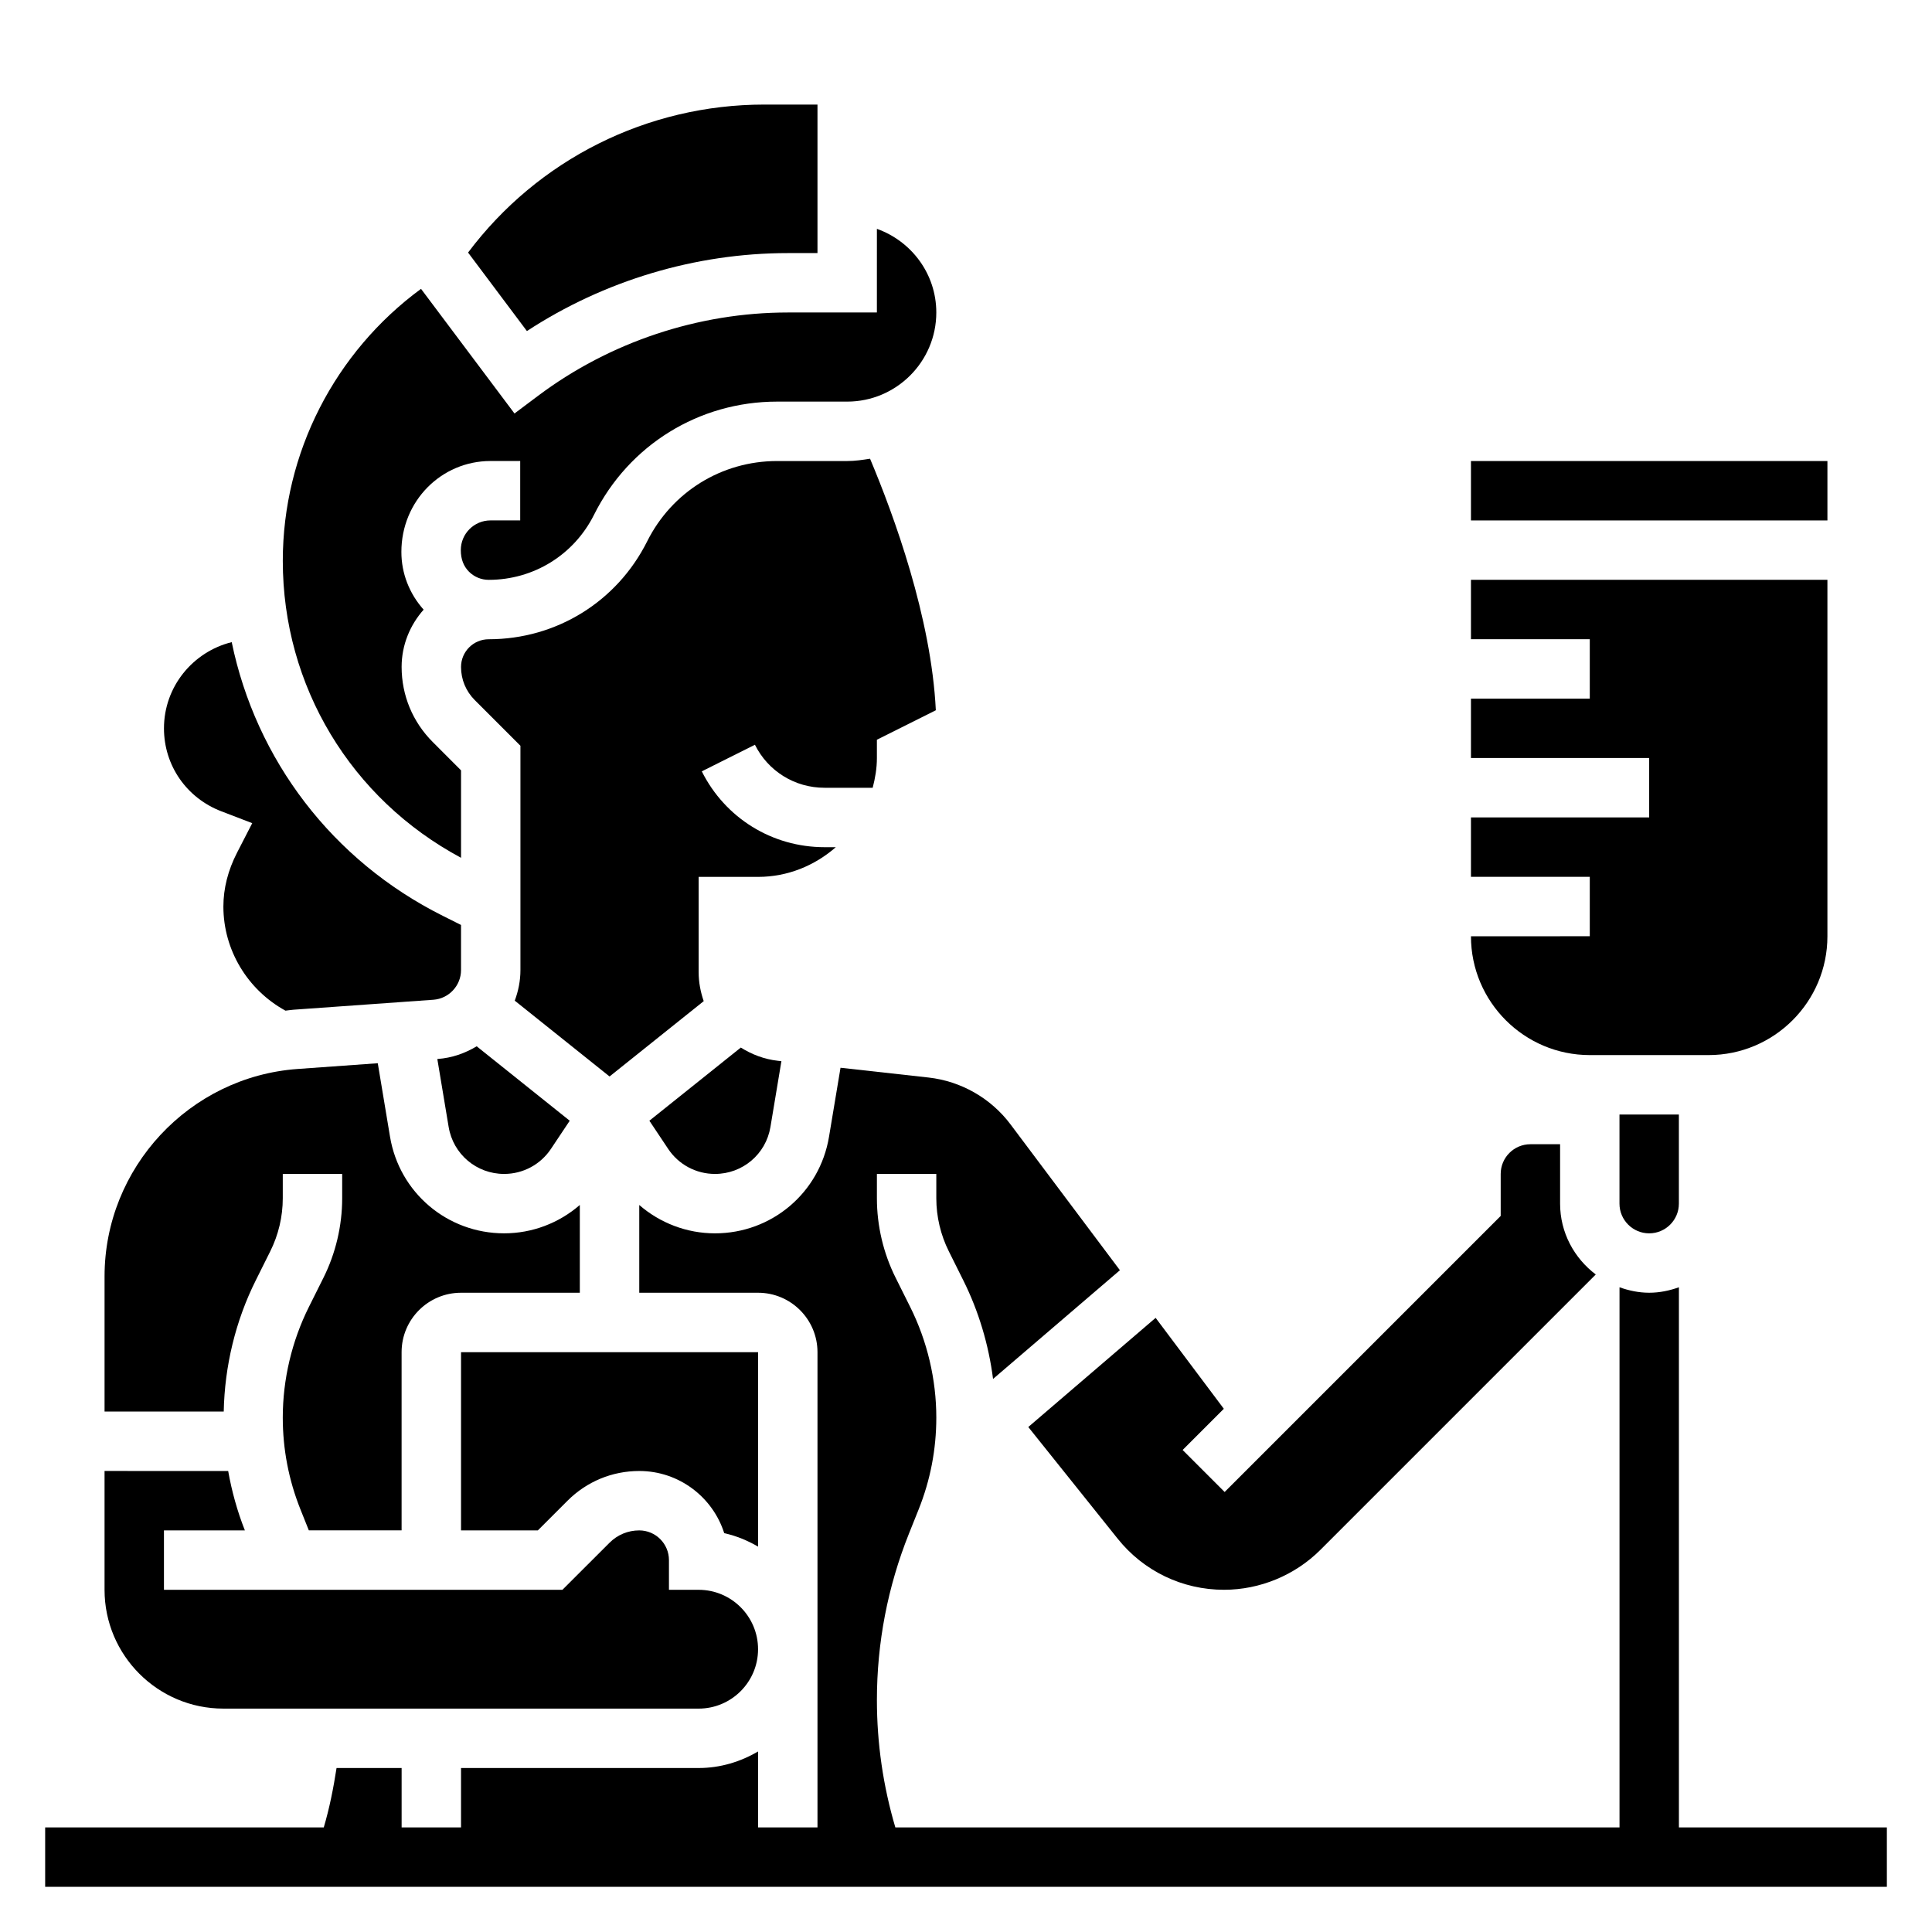
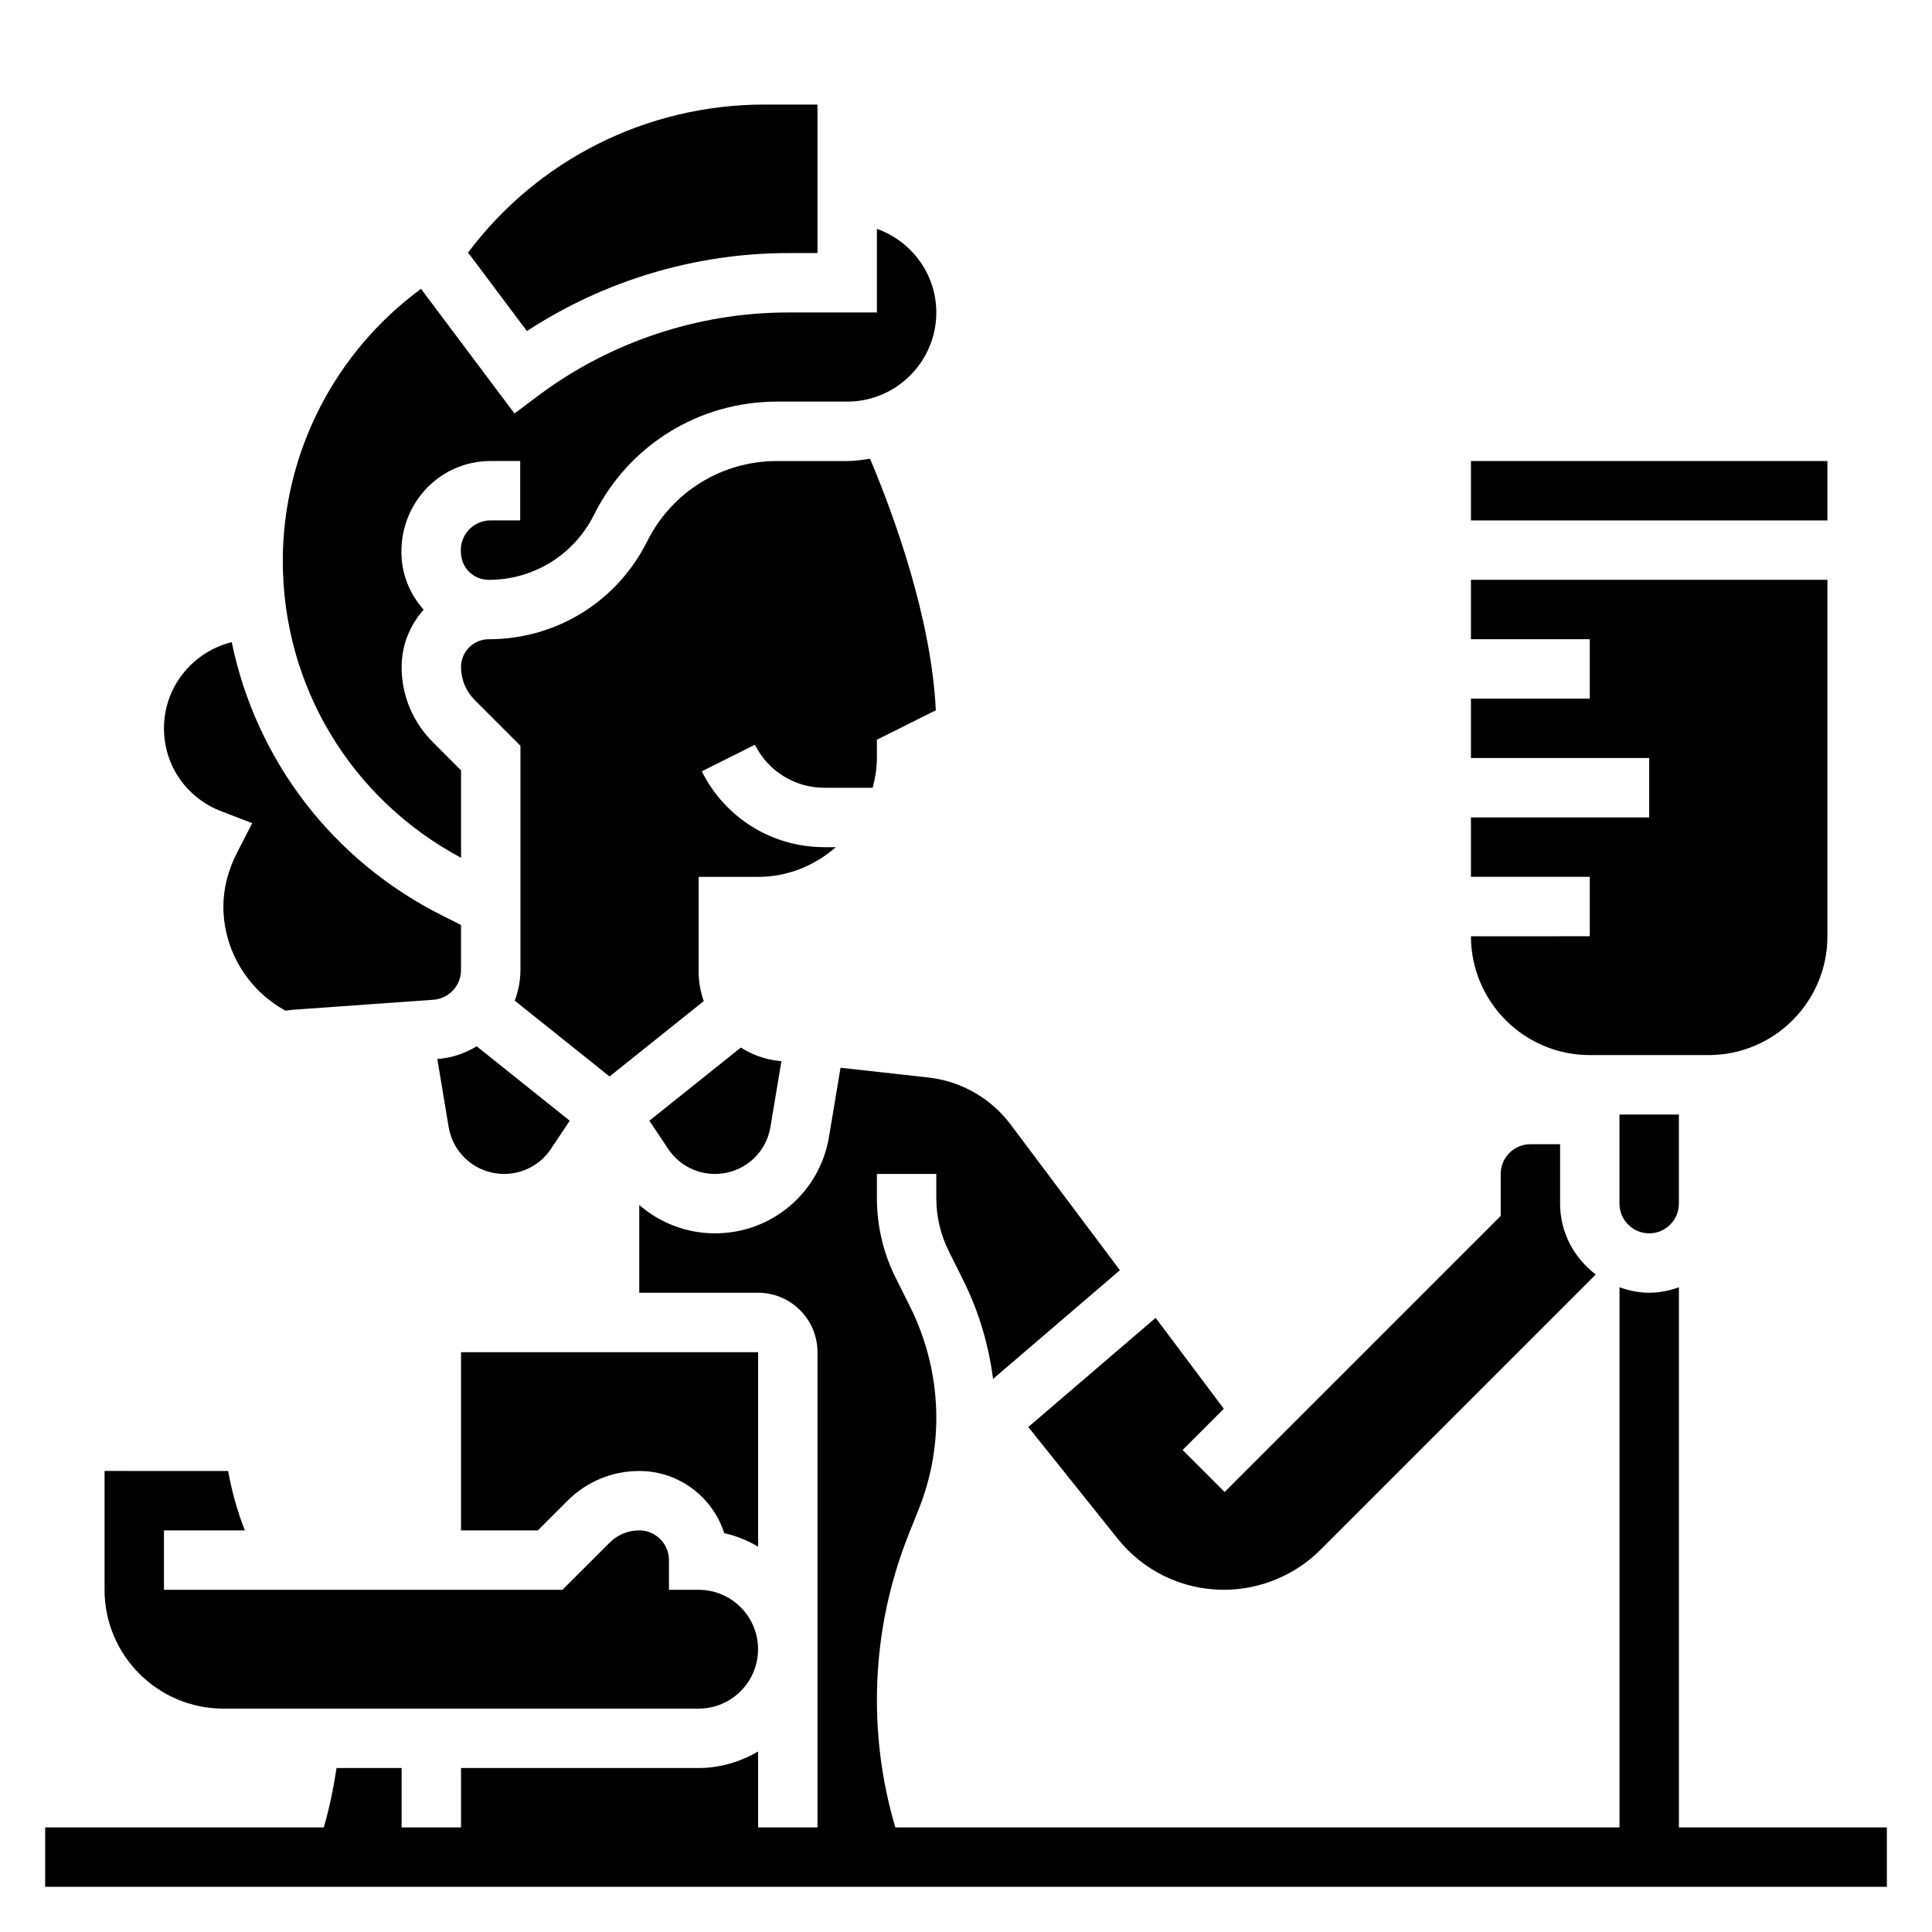
<svg xmlns="http://www.w3.org/2000/svg" fill="#000000" width="800px" height="800px" version="1.1" viewBox="144 144 512 512">
  <g>
    <path d="m588.93 628.29v-143.15c-2.469 0.883-5.102 1.449-7.871 1.449-2.769 0-5.398-0.566-7.871-1.449v143.15h-191.91c-3.242-10.969-4.887-22.297-4.887-33.75 0-15.184 2.859-30.023 8.492-44.113l2.559-6.391c3.117-7.781 4.691-15.973 4.691-24.359 0-10.133-2.402-20.277-6.934-29.348l-3.832-7.684c-3.254-6.492-4.977-13.789-4.977-21.086v-6.457h15.742v6.453c0 4.863 1.148 9.723 3.32 14.059l3.824 7.676c4.086 8.18 6.731 17.074 7.894 26.145l33.621-28.812-29-38.66c-5.195-6.926-13.113-11.445-21.719-12.406l-23.324-2.59-3.047 18.27c-2.457 14.844-15.18 25.613-30.223 25.613-7.484 0-14.555-2.738-20.066-7.512v23.254h31.488c8.684 0 15.742 7.062 15.742 15.742v125.95h-15.742v-20.121c-4.652 2.711-9.98 4.379-15.746 4.379h-62.977v15.742h-15.742v-15.742h-17.246c-0.82 5.312-1.859 10.586-3.387 15.742l-73.832 0.004v15.742h488.07v-15.742z" />
    <path d="m202.65 359 8.195 3.148-4.016 7.801c-2.41 4.68-3.629 9.488-3.629 14.305 0 11.516 6.422 22.098 16.453 27.582 0.707-0.07 1.402-0.203 2.117-0.25l37.102-2.644c4.09-0.301 7.305-3.746 7.305-7.856v-11.965l-4.832-2.418c-29.293-14.641-49.508-41.383-55.938-72.531-10.285 2.555-17.953 11.789-17.953 22.852 0 9.809 5.969 18.434 15.195 21.977z" />
-     <path d="m211.79 483.29 3.816-7.652c2.184-4.359 3.332-9.219 3.332-14.082v-6.457h15.742v6.453c0 7.297-1.723 14.594-4.984 21.113l-3.824 7.66c-4.531 9.07-6.934 19.219-6.934 29.348 0 8.375 1.574 16.57 4.691 24.355l2.215 5.535h24.582v-47.23c0-8.684 7.062-15.742 15.742-15.742h31.488v-23.262c-5.5 4.781-12.578 7.516-20.062 7.516-15.043 0-27.766-10.77-30.238-25.617l-3.242-19.461-21.23 1.52c-28.703 2.055-51.176 26.191-51.176 54.965v35.824h31.582c0.242-12.027 3.117-24.023 8.5-34.785z" />
    <path d="m259.99 424.64-0.094 0.008 3 17.996c1.195 7.219 7.383 12.461 14.703 12.461 5 0 9.637-2.481 12.406-6.637l4.977-7.461-24.656-19.727c-3.078 1.84-6.551 3.094-10.336 3.359z" />
    <path d="m266.18 371.32v-23.168l-7.484-7.496c-5.324-5.305-8.262-12.379-8.262-19.914 0-5.84 2.25-11.117 5.832-15.176-3.769-4.242-5.902-9.59-5.894-15.312 0-13.484 10.598-24.082 23.617-24.082h7.871v15.742h-7.871c-4.344 0-7.871 3.527-7.871 7.871 0 2.457 0.77 4.305 2.156 5.707 1.398 1.398 3.266 2.172 5.242 2.172 11.902 0 22.594-6.613 27.914-17.254 9.242-18.496 27.836-29.98 48.508-29.98h18.578c13.02 0 23.617-10.598 23.617-23.617 0-10.25-6.606-18.91-15.742-22.168l-0.004 22.168h-23.617c-23.688 0-47.168 7.832-66.125 22.043l-6.297 4.723-24.773-33.031c-22.789 16.738-36.629 43.453-36.629 72.086 0 33.227 18.082 63.07 47.234 78.688z" />
    <path d="m362.5 352.77h12.77c0.66-2.535 1.117-5.141 1.117-7.871v-4.863l15.617-7.809c-1.195-24.555-11.109-51.633-17.43-66.66-1.988 0.312-3.981 0.613-6.059 0.613h-18.578c-14.664 0-27.859 8.156-34.426 21.277-8.004 16.004-24.098 25.953-41.996 25.953-4.047 0-7.336 3.289-7.336 7.336 0 3.32 1.289 6.438 3.637 8.785l12.105 12.109v59.449c0 2.844-0.559 5.559-1.504 8.102l25.121 20.086 24.953-19.965c-0.828-2.414-1.34-4.973-1.34-7.656v-25.27h15.742c7.91 0 15.066-3.031 20.609-7.871h-3c-13.855 0-26.316-7.699-32.52-20.098l14.082-7.047c3.516 7.031 10.578 11.398 18.434 11.398z" />
    <path d="m316.09 441 4.977 7.461c2.769 4.164 7.406 6.644 12.406 6.644 7.32 0 13.508-5.242 14.703-12.453l2.906-17.43-0.922-0.102c-3.629-0.402-6.926-1.684-9.84-3.504z" />
    <path d="m352.77 211.07h7.871v-39.359h-14.082c-31.055 0-60.016 14.562-78.516 39.219l15.594 20.805c20.43-13.367 44.691-20.664 69.133-20.664z" />
    <path d="m581.05 470.85c4.344 0 7.871-3.535 7.871-7.871v-23.617h-15.742v23.617c0 4.336 3.527 7.871 7.871 7.871z" />
    <path d="m440.18 551.75c6.891 8.621 17.164 13.559 28.199 13.559 9.508 0 18.812-3.856 25.535-10.578l72.98-72.98c-5.703-4.316-9.453-11.09-9.453-18.777v-15.742h-7.871c-4.344 0-7.871 3.535-7.871 7.871v11.133l-73.156 73.156-11.133-11.133 10.918-10.918-18.074-24.098-33.746 28.93z" />
    <path d="m533.82 392.12c0 17.367 14.121 31.488 31.488 31.488h31.488c17.367 0 31.488-14.121 31.488-31.488v-94.461h-94.465v15.742h31.488v15.742h-31.488v15.742h47.23v15.742h-47.23v15.742h31.488v15.742z" />
    <path d="m533.82 266.18h94.465v15.742h-94.465z" />
    <path d="m203.2 596.8h125.95c8.684 0 15.742-7.062 15.742-15.742 0-8.684-7.062-15.742-15.742-15.742h-7.871v-7.871c0-4.336-3.527-7.871-7.871-7.871-2.977 0-5.762 1.156-7.871 3.266l-12.488 12.473h-105.6v-15.742h21.445c-2.023-5.117-3.473-10.383-4.426-15.742l-32.762-0.004v31.488c0 17.363 14.121 31.488 31.488 31.488z" />
    <path d="m266.18 549.57h20.355l7.871-7.871c5.086-5.078 11.832-7.871 19.004-7.871 10.531 0 19.484 6.934 22.516 16.477 3.211 0.707 6.211 1.961 8.973 3.566v-51.531h-78.719z" />
  </g>
</svg>